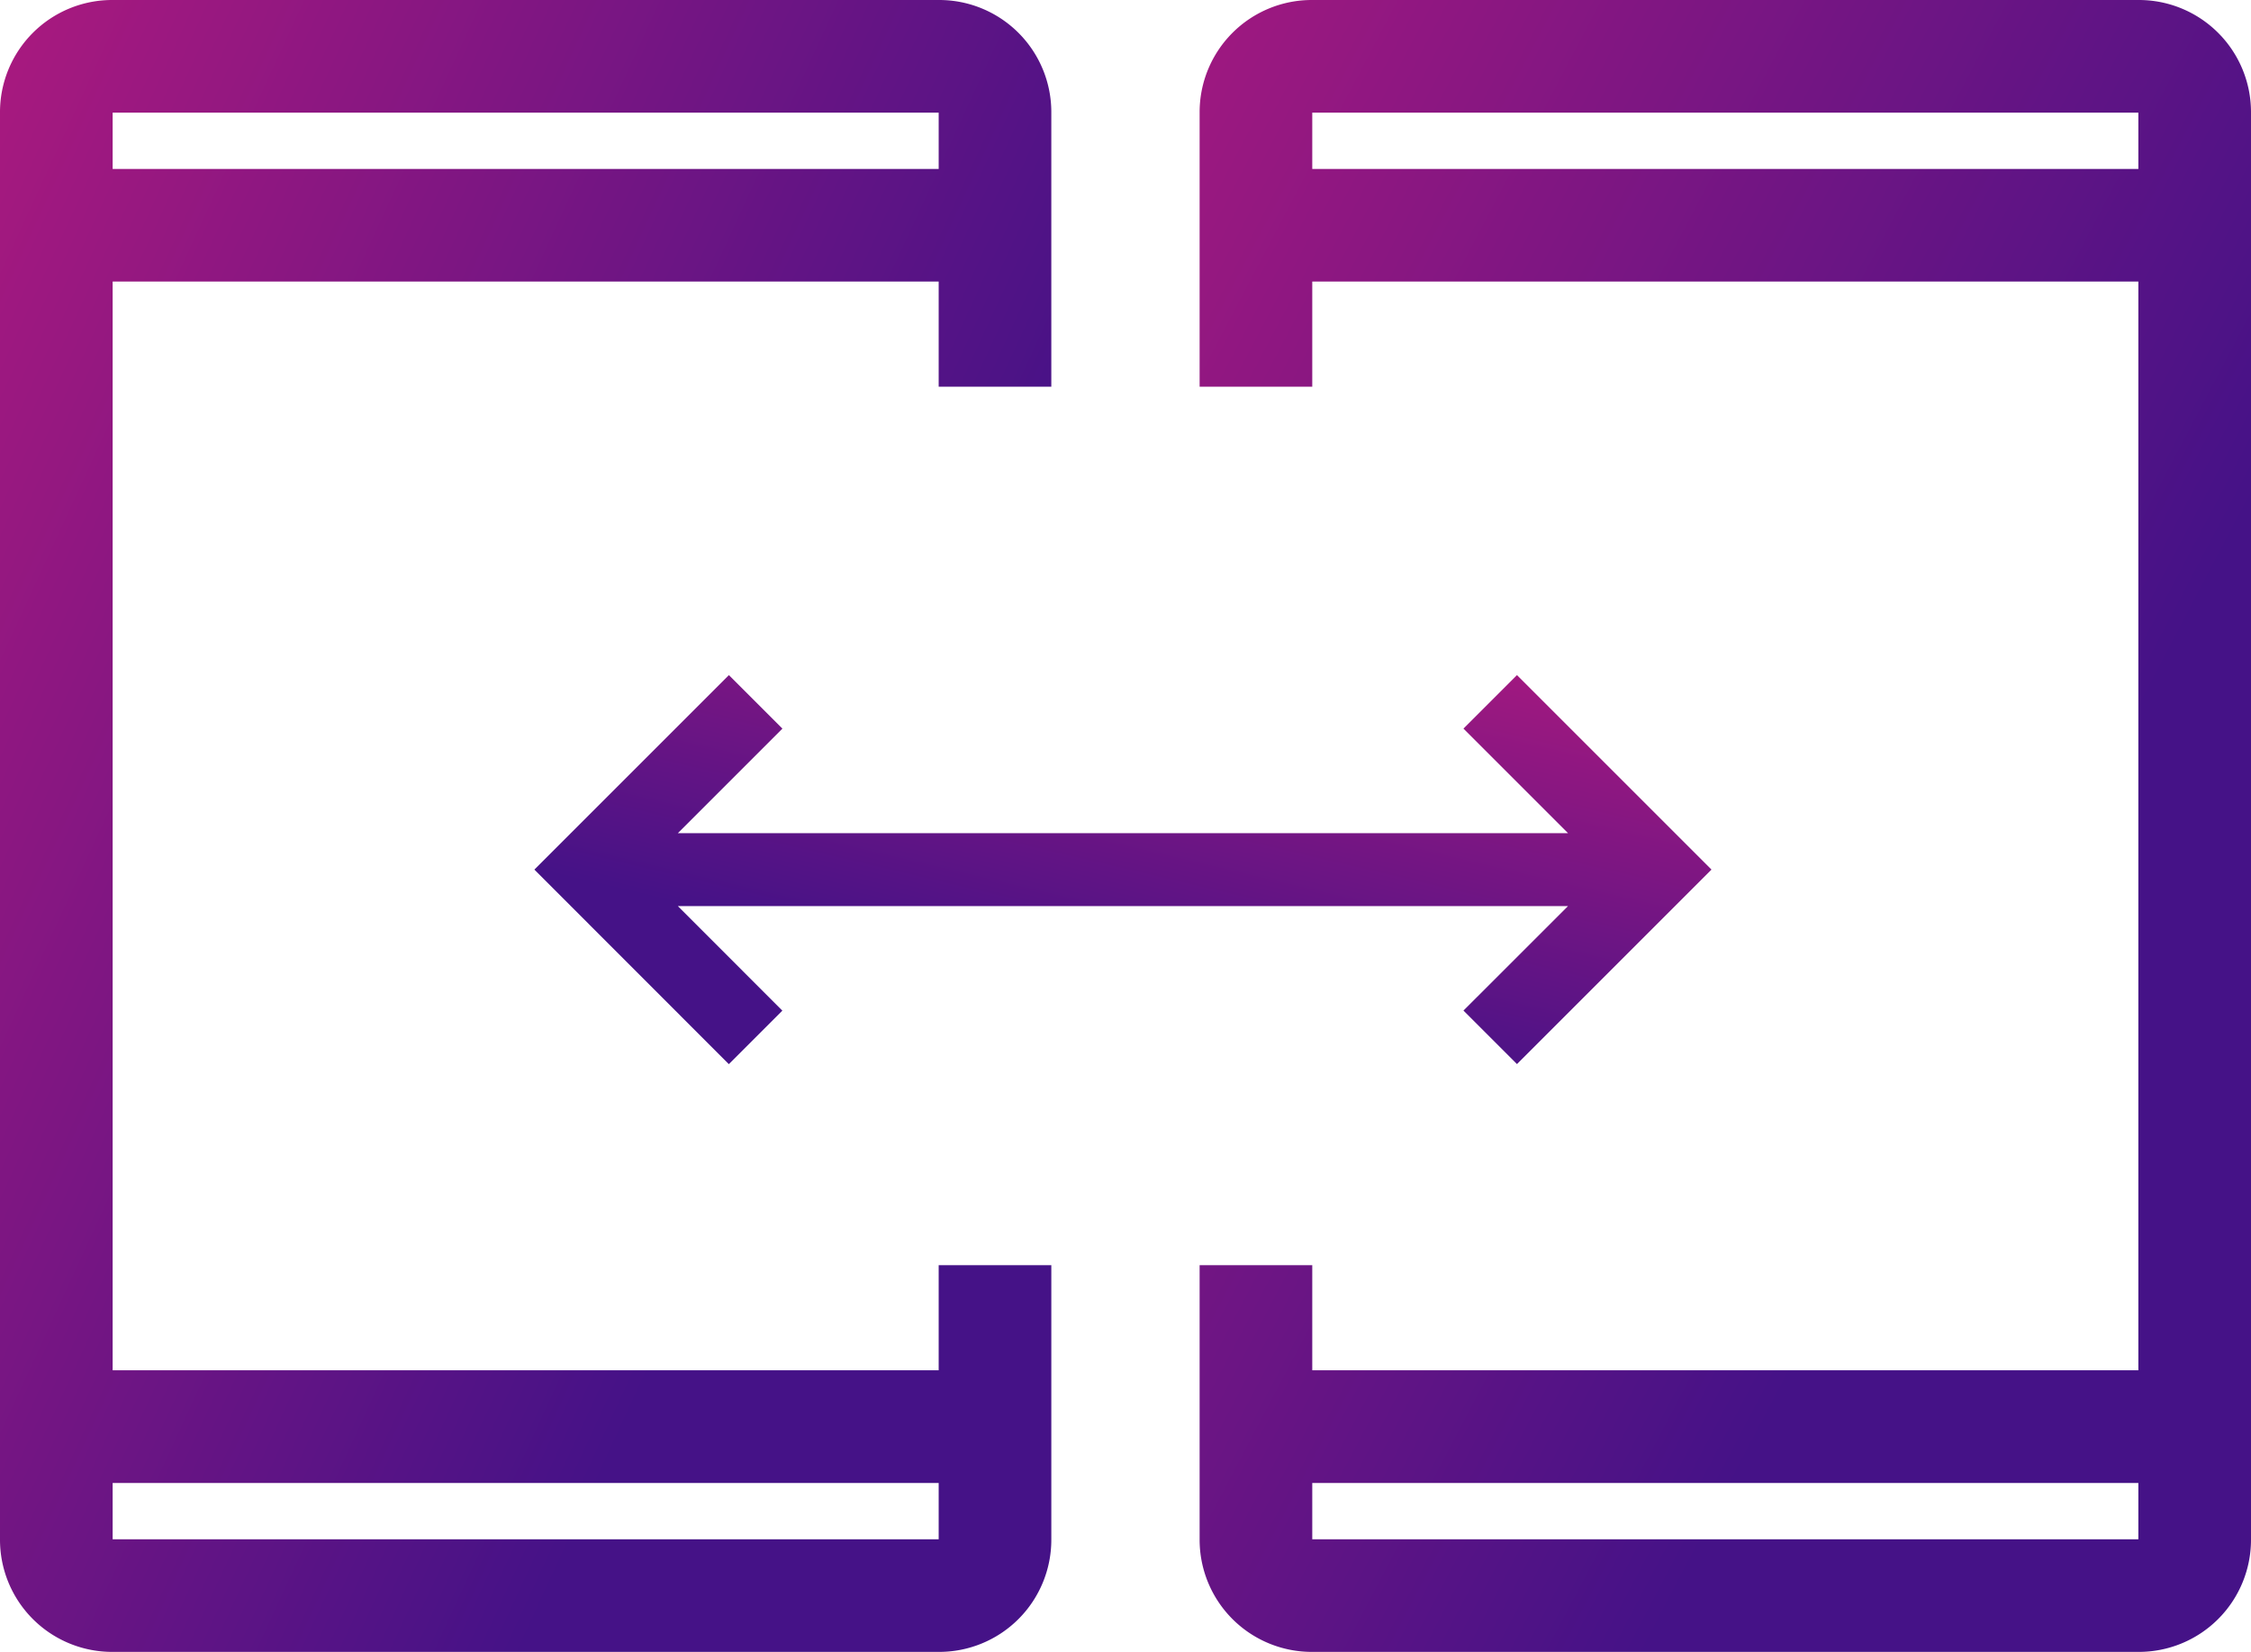
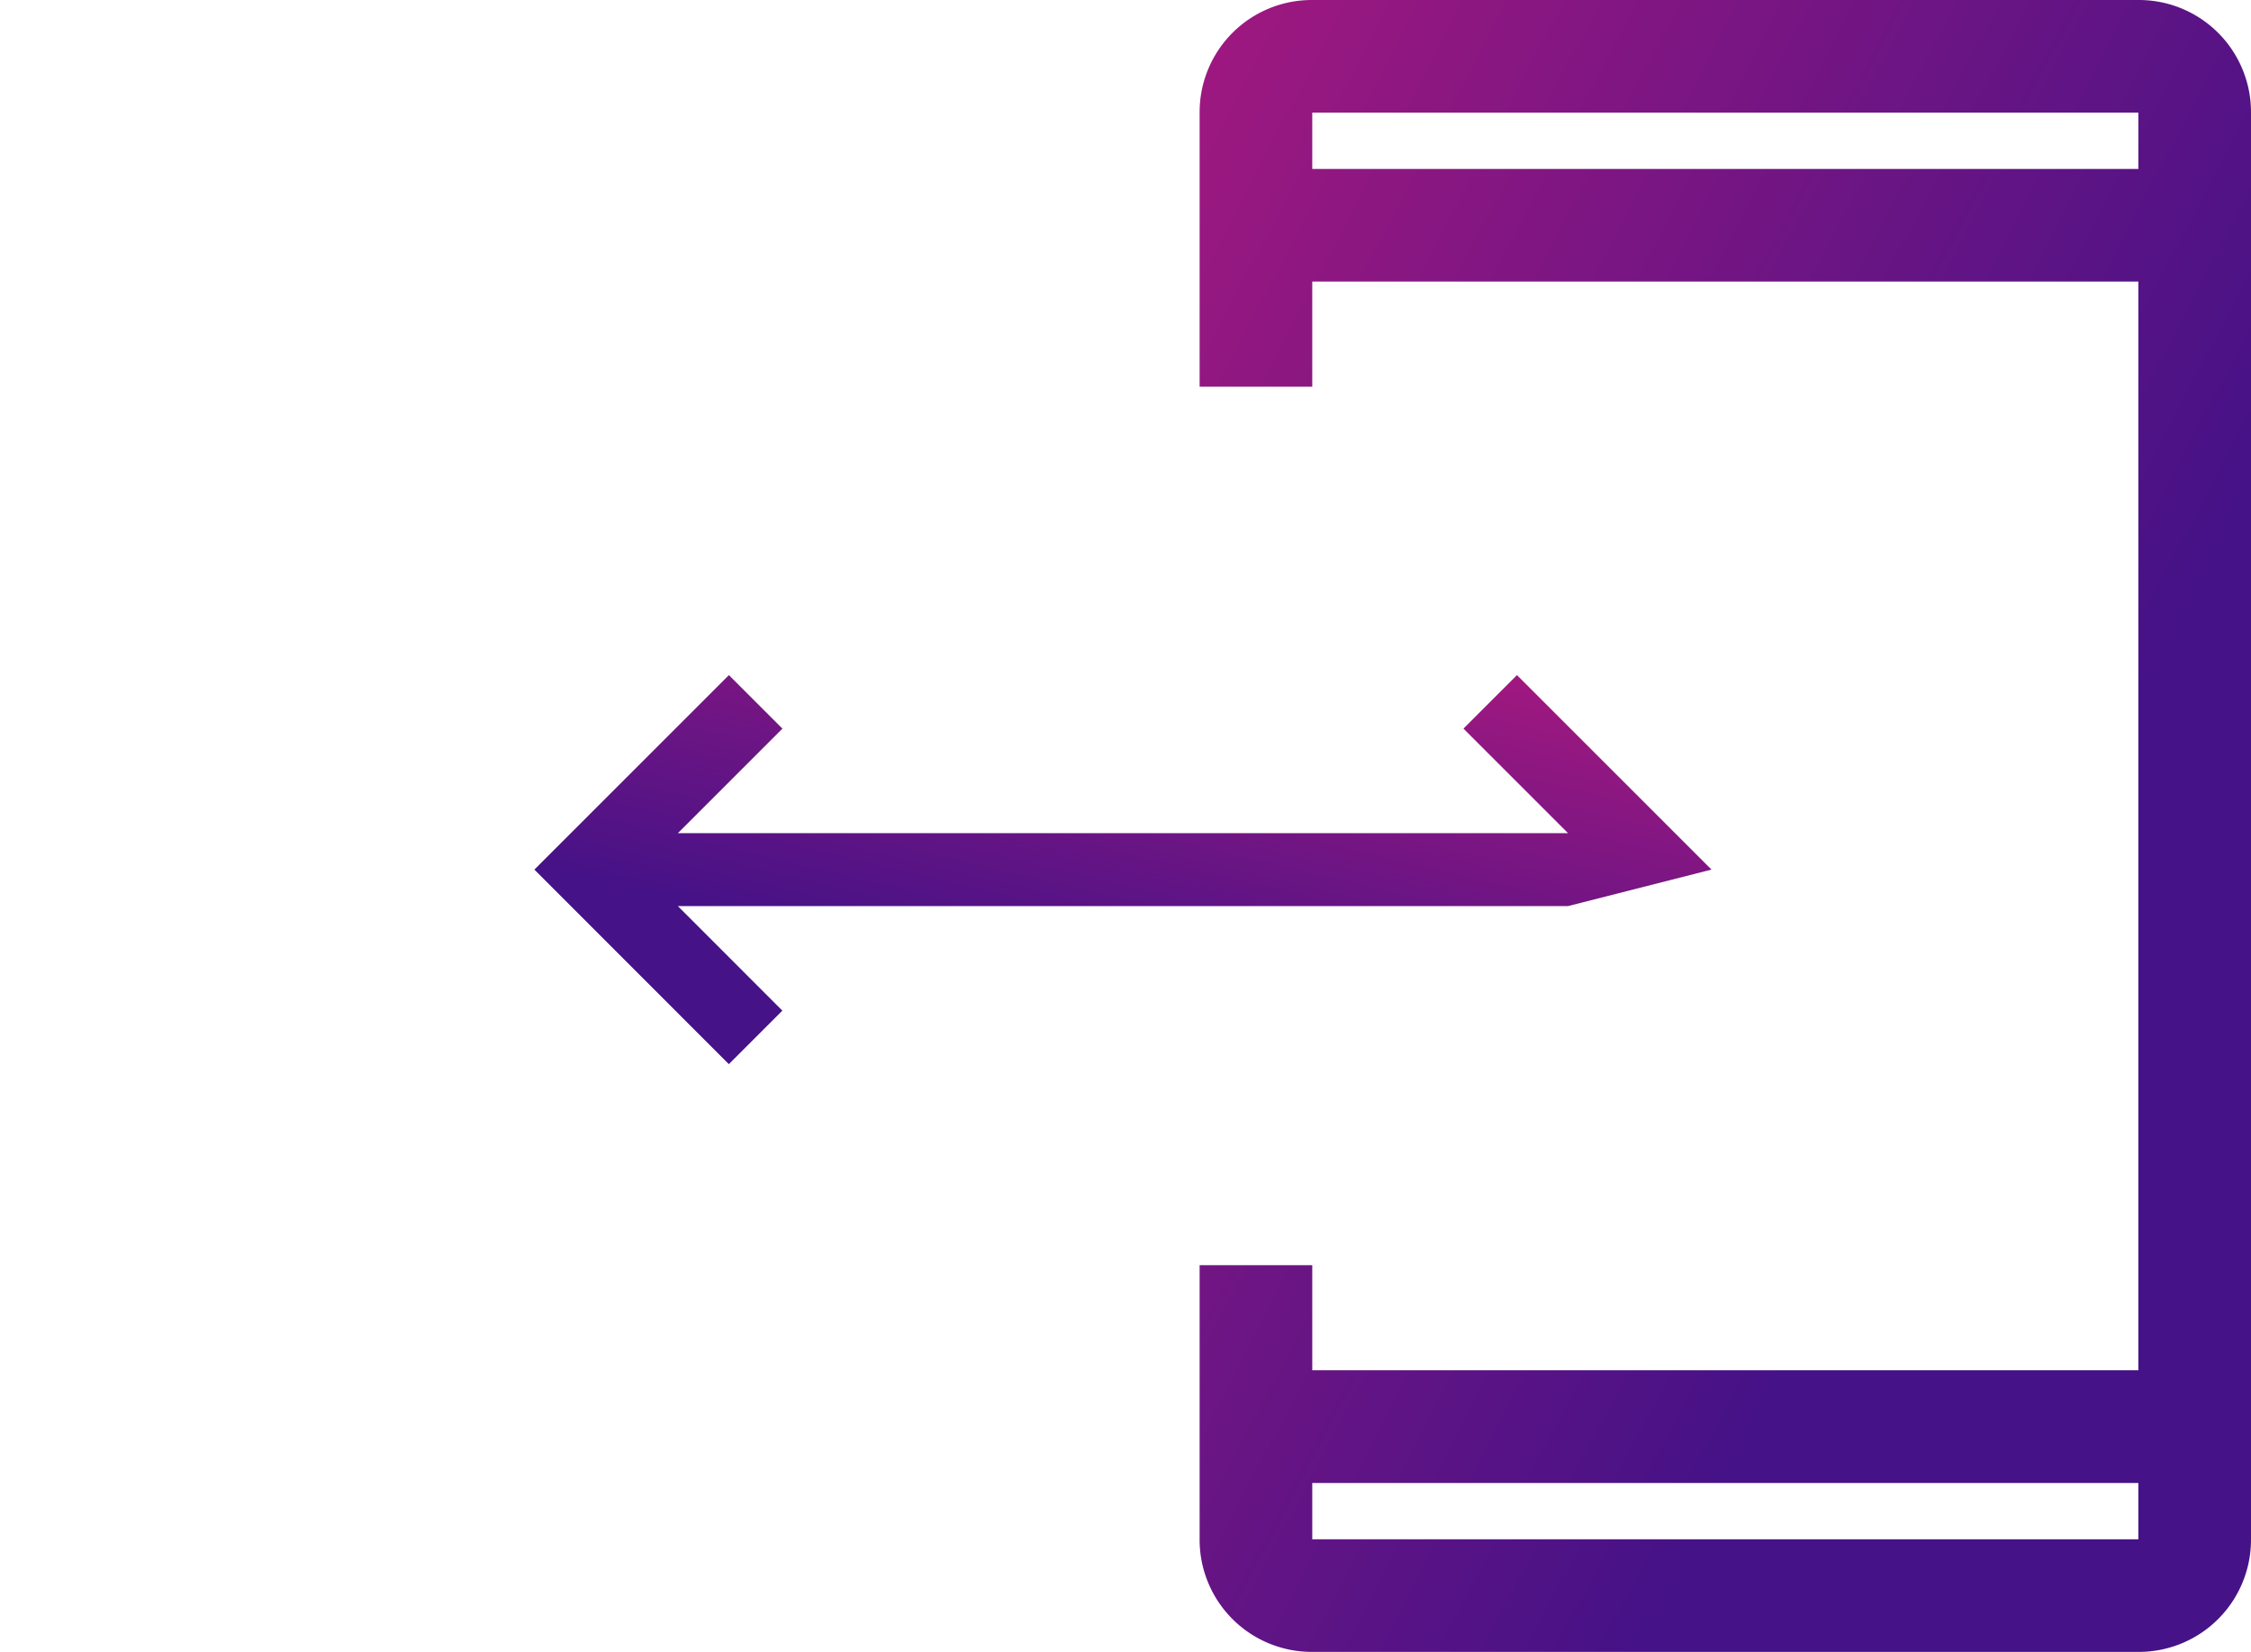
<svg xmlns="http://www.w3.org/2000/svg" width="37.309" height="27.383" viewBox="0 0 37.309 27.383">
  <defs>
    <linearGradient id="linear-gradient" x1="-0.84" y1="0.04" x2="0.5" y2="1" gradientUnits="objectBoundingBox">
      <stop offset="0" stop-color="#ed1e79" />
      <stop offset="1" stop-color="#451287" />
    </linearGradient>
  </defs>
  <g id="ico-cambiate" transform="translate(-249 -104.809)">
    <path id="send_to_mobile_FILL0_wght400_GRAD0_opsz48" d="M10,15.66ZM28.017,29.383a1.859,1.859,0,0,0,1.867-1.867V3.867A1.859,1.859,0,0,0,28.017,2H14.325a1.859,1.859,0,0,0-1.867,1.867V8.41h1.867V6.667H28.017V24.715H14.325V22.973H12.458v4.543a1.859,1.859,0,0,0,1.867,1.867Zm0-2.8v.933H14.325v-.933Zm0-21.782H14.325V3.867H28.017Zm0-.934h0v0Zm0,23.649h0v0Z" transform="translate(256.425 102.809)" fill="url(#linear-gradient)" />
-     <path id="send_to_mobile_FILL0_wght400_GRAD0_opsz48-2" data-name="send_to_mobile_FILL0_wght400_GRAD0_opsz48" d="M11.867,29.383A1.859,1.859,0,0,1,10,27.516V3.867A1.859,1.859,0,0,1,11.867,2H25.558a1.859,1.859,0,0,1,1.867,1.867V8.41H25.558V6.667H11.867V24.715H25.558V22.973h1.867v4.543a1.859,1.859,0,0,1-1.867,1.867Zm0-2.8v.933H25.558v-.933Zm0-21.782H25.558V3.867H11.867Zm0-.934h0v0Zm0,23.649h0v0Z" transform="translate(239 102.809)" fill="url(#linear-gradient)" />
-     <path id="height_FILL0_wght400_GRAD0_opsz48" d="M19.224,25.51,16,22.286l.887-.887,1.733,1.733V8.378l-1.733,1.733L16,9.224,19.224,6l3.224,3.224-.887.887L19.829,8.378V23.132L21.562,21.4l.887.887Z" transform="translate(283.367 100) rotate(90)" fill="url(#linear-gradient)" />
+     <path id="height_FILL0_wght400_GRAD0_opsz48" d="M19.224,25.51,16,22.286l.887-.887,1.733,1.733V8.378l-1.733,1.733L16,9.224,19.224,6L19.829,8.378V23.132L21.562,21.4l.887.887Z" transform="translate(283.367 100) rotate(90)" fill="url(#linear-gradient)" />
  </g>
</svg>